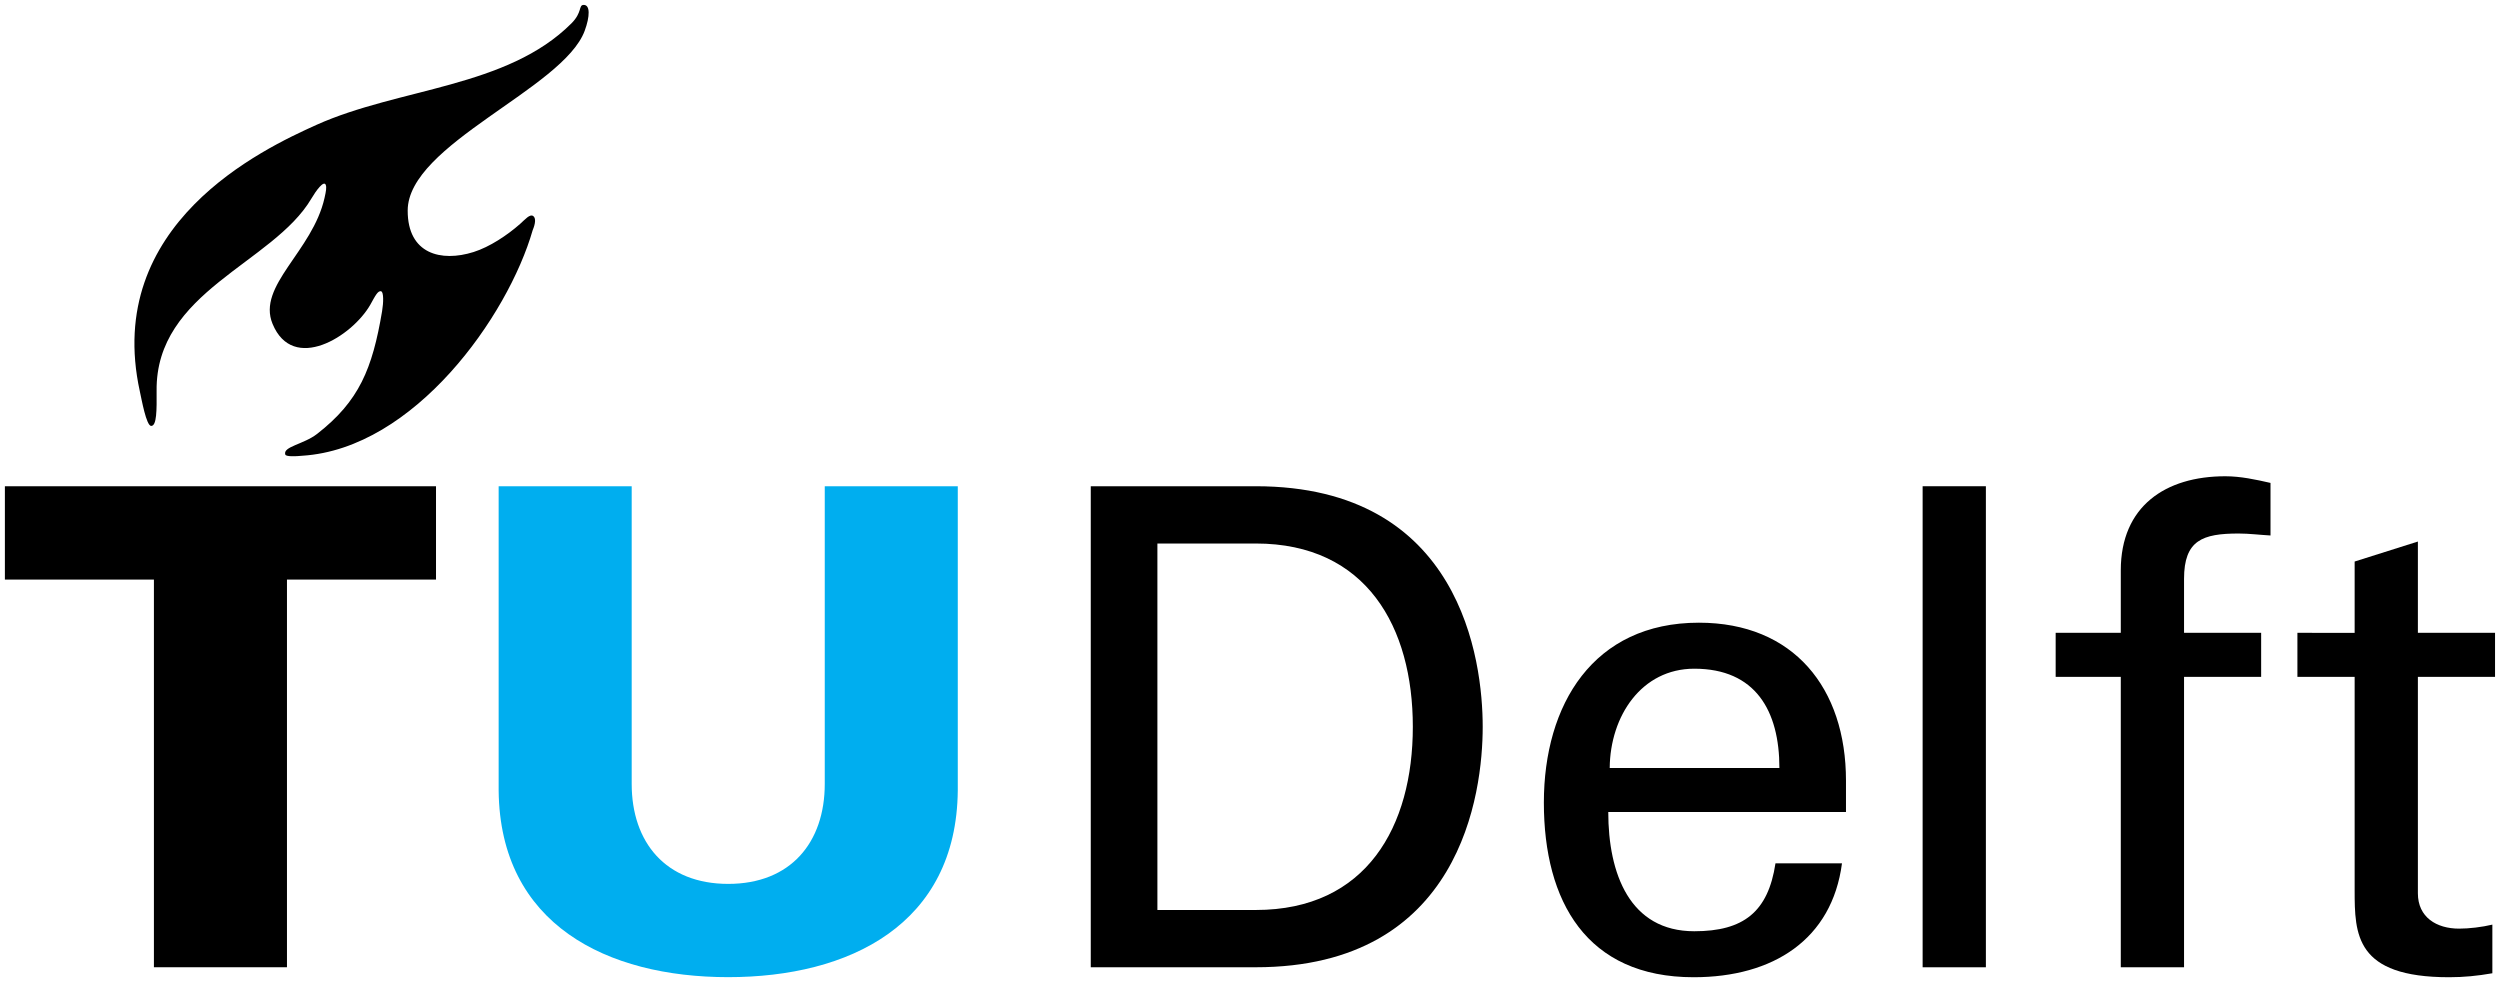
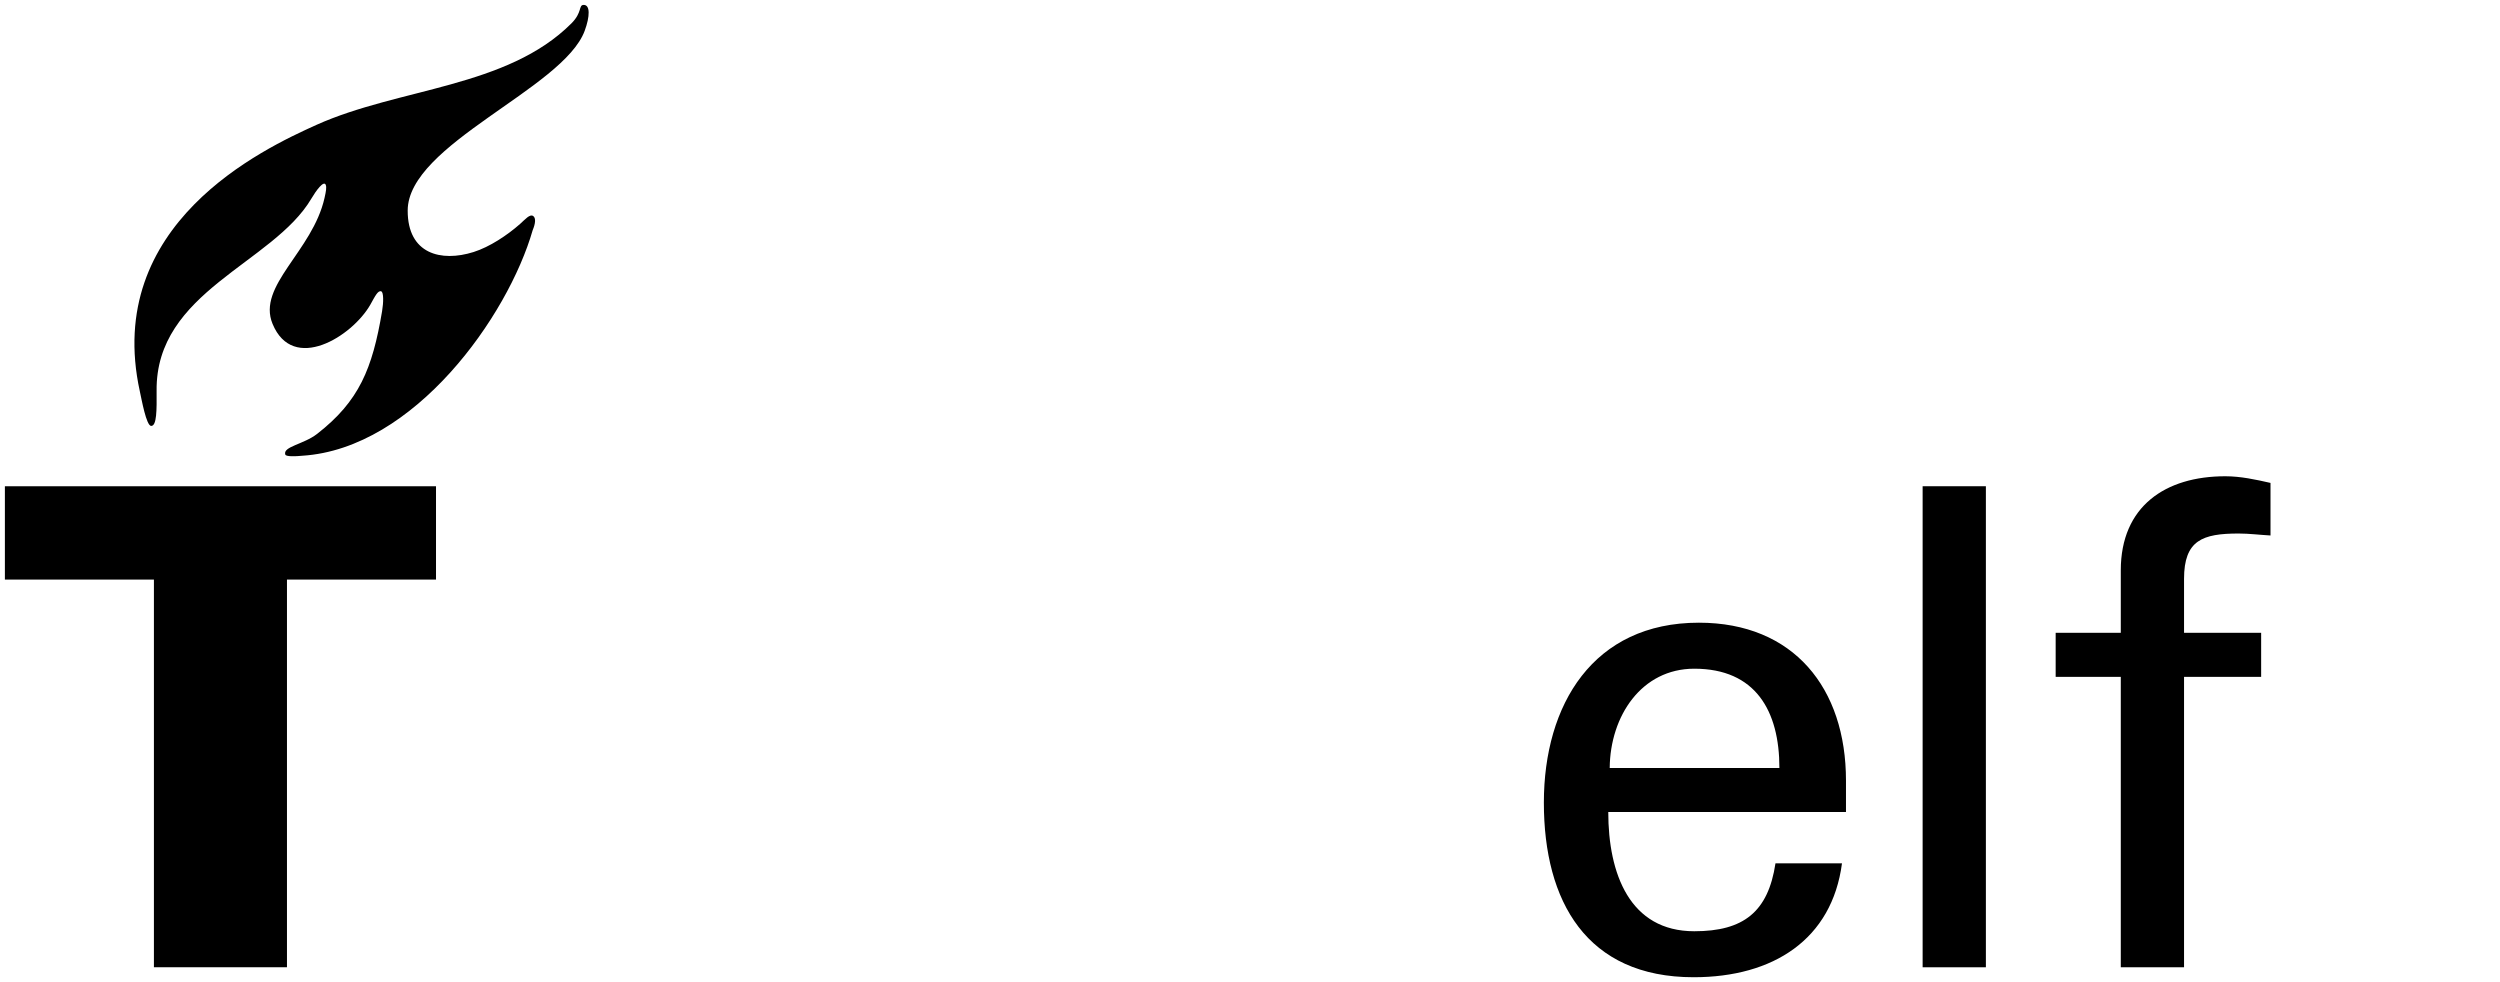
<svg xmlns="http://www.w3.org/2000/svg" width="196" height="77" viewBox="0 0 196 77" fill="none">
  <g clip-path="url(#clip0_2069_12920)">
-     <path d="M57.093 69.297C61.996 69.297 64.661 66.037 64.661 61.461V38.121H75.09V61.981C74.988 72.486 66.587 76.609 57.093 76.609C47.598 76.609 39.198 72.486 39.094 61.981V38.121H49.525V61.461C49.525 66.037 52.189 69.297 57.093 69.297Z" fill="#00AEEF" />
    <path d="M126.201 60.211C126.236 56.121 128.707 52.426 132.832 52.426C137.629 52.426 139.505 55.719 139.505 60.211H126.201ZM144.725 63.66V61.202C144.725 53.941 140.62 48.819 133.194 48.819C124.902 48.819 121.039 55.246 121.039 62.927C121.039 70.661 124.38 76.615 132.779 76.615C139.038 76.615 143.629 73.641 144.412 67.683H139.198C138.621 71.496 136.693 73.01 132.832 73.01C127.769 73.01 126.088 68.501 126.088 63.66H144.725Z" fill="black" />
    <path d="M155.693 38.121H150.734V75.835H155.693V38.121Z" fill="black" />
    <path d="M12.067 75.832H22.498V45.439H34.183V38.123H0.383V45.439H12.067V75.832Z" fill="black" />
    <path d="M37.125 19.76C34.582 20.56 31.957 19.919 31.963 16.51C31.967 11.314 44.15 6.959 45.838 2.419C46.257 1.288 46.283 0.356 45.742 0.386C45.354 0.407 45.657 0.971 44.805 1.828C39.758 6.884 31.304 6.876 24.816 9.787C20.562 11.701 8.094 17.576 10.963 30.684C11.101 31.305 11.471 33.393 11.853 33.393C12.293 33.393 12.29 32.153 12.278 30.647C12.183 22.842 21.41 20.666 24.413 15.568C24.771 14.957 25.393 14.101 25.541 14.499C25.611 14.691 25.566 14.974 25.444 15.516C24.503 19.706 20.129 22.397 21.369 25.391C22.974 29.279 27.614 26.38 29.037 23.881C29.419 23.193 29.633 22.753 29.889 22.842C30.08 22.909 30.074 23.7 29.954 24.409C29.193 28.919 28.158 31.451 24.862 34.017C23.809 34.839 22.15 35.011 22.368 35.641C22.424 35.805 23.138 35.787 23.706 35.73C32.481 35.168 39.821 24.805 41.765 18.037C41.967 17.56 42.03 17.113 41.814 16.945C41.55 16.74 41.164 17.211 40.773 17.558C39.769 18.441 38.394 19.36 37.125 19.76Z" fill="black" />
    <path d="M171.229 75.833V53.067H177.274V49.614H171.229V45.38C171.229 42.349 172.685 41.828 175.507 41.828C176.337 41.828 177.174 41.937 178.008 41.982V37.861C176.847 37.597 175.665 37.339 174.46 37.339C169.769 37.339 166.27 39.694 166.27 44.714V49.614H161.164V53.067H166.27V75.833H171.229Z" fill="black" />
-     <path d="M180.117 49.613V53.066H184.604V69.776C184.604 73.264 184.653 76.615 192.014 76.615C193.16 76.615 194.236 76.509 195.401 76.304V72.49C194.596 72.685 193.577 72.805 192.794 72.805C191.019 72.805 189.562 71.912 189.562 70.036V53.066H195.611V49.613H189.562V42.457L184.604 44.024V49.617L180.117 49.613Z" fill="black" />
-     <path d="M85.516 75.833H98.45C114.554 75.833 116.244 62.182 116.244 56.979C116.244 51.78 114.554 38.121 98.45 38.121H85.516V75.833ZM90.74 42.611H98.452C107.155 42.611 110.766 49.188 110.766 56.979C110.766 64.772 107.155 71.343 98.452 71.343H90.74V42.611Z" fill="black" />
  </g>
  <defs>
    <clipPath id="clip0_2069_12920">
      <rect width="196" height="77" fill="white" />
    </clipPath>
  </defs>
</svg>